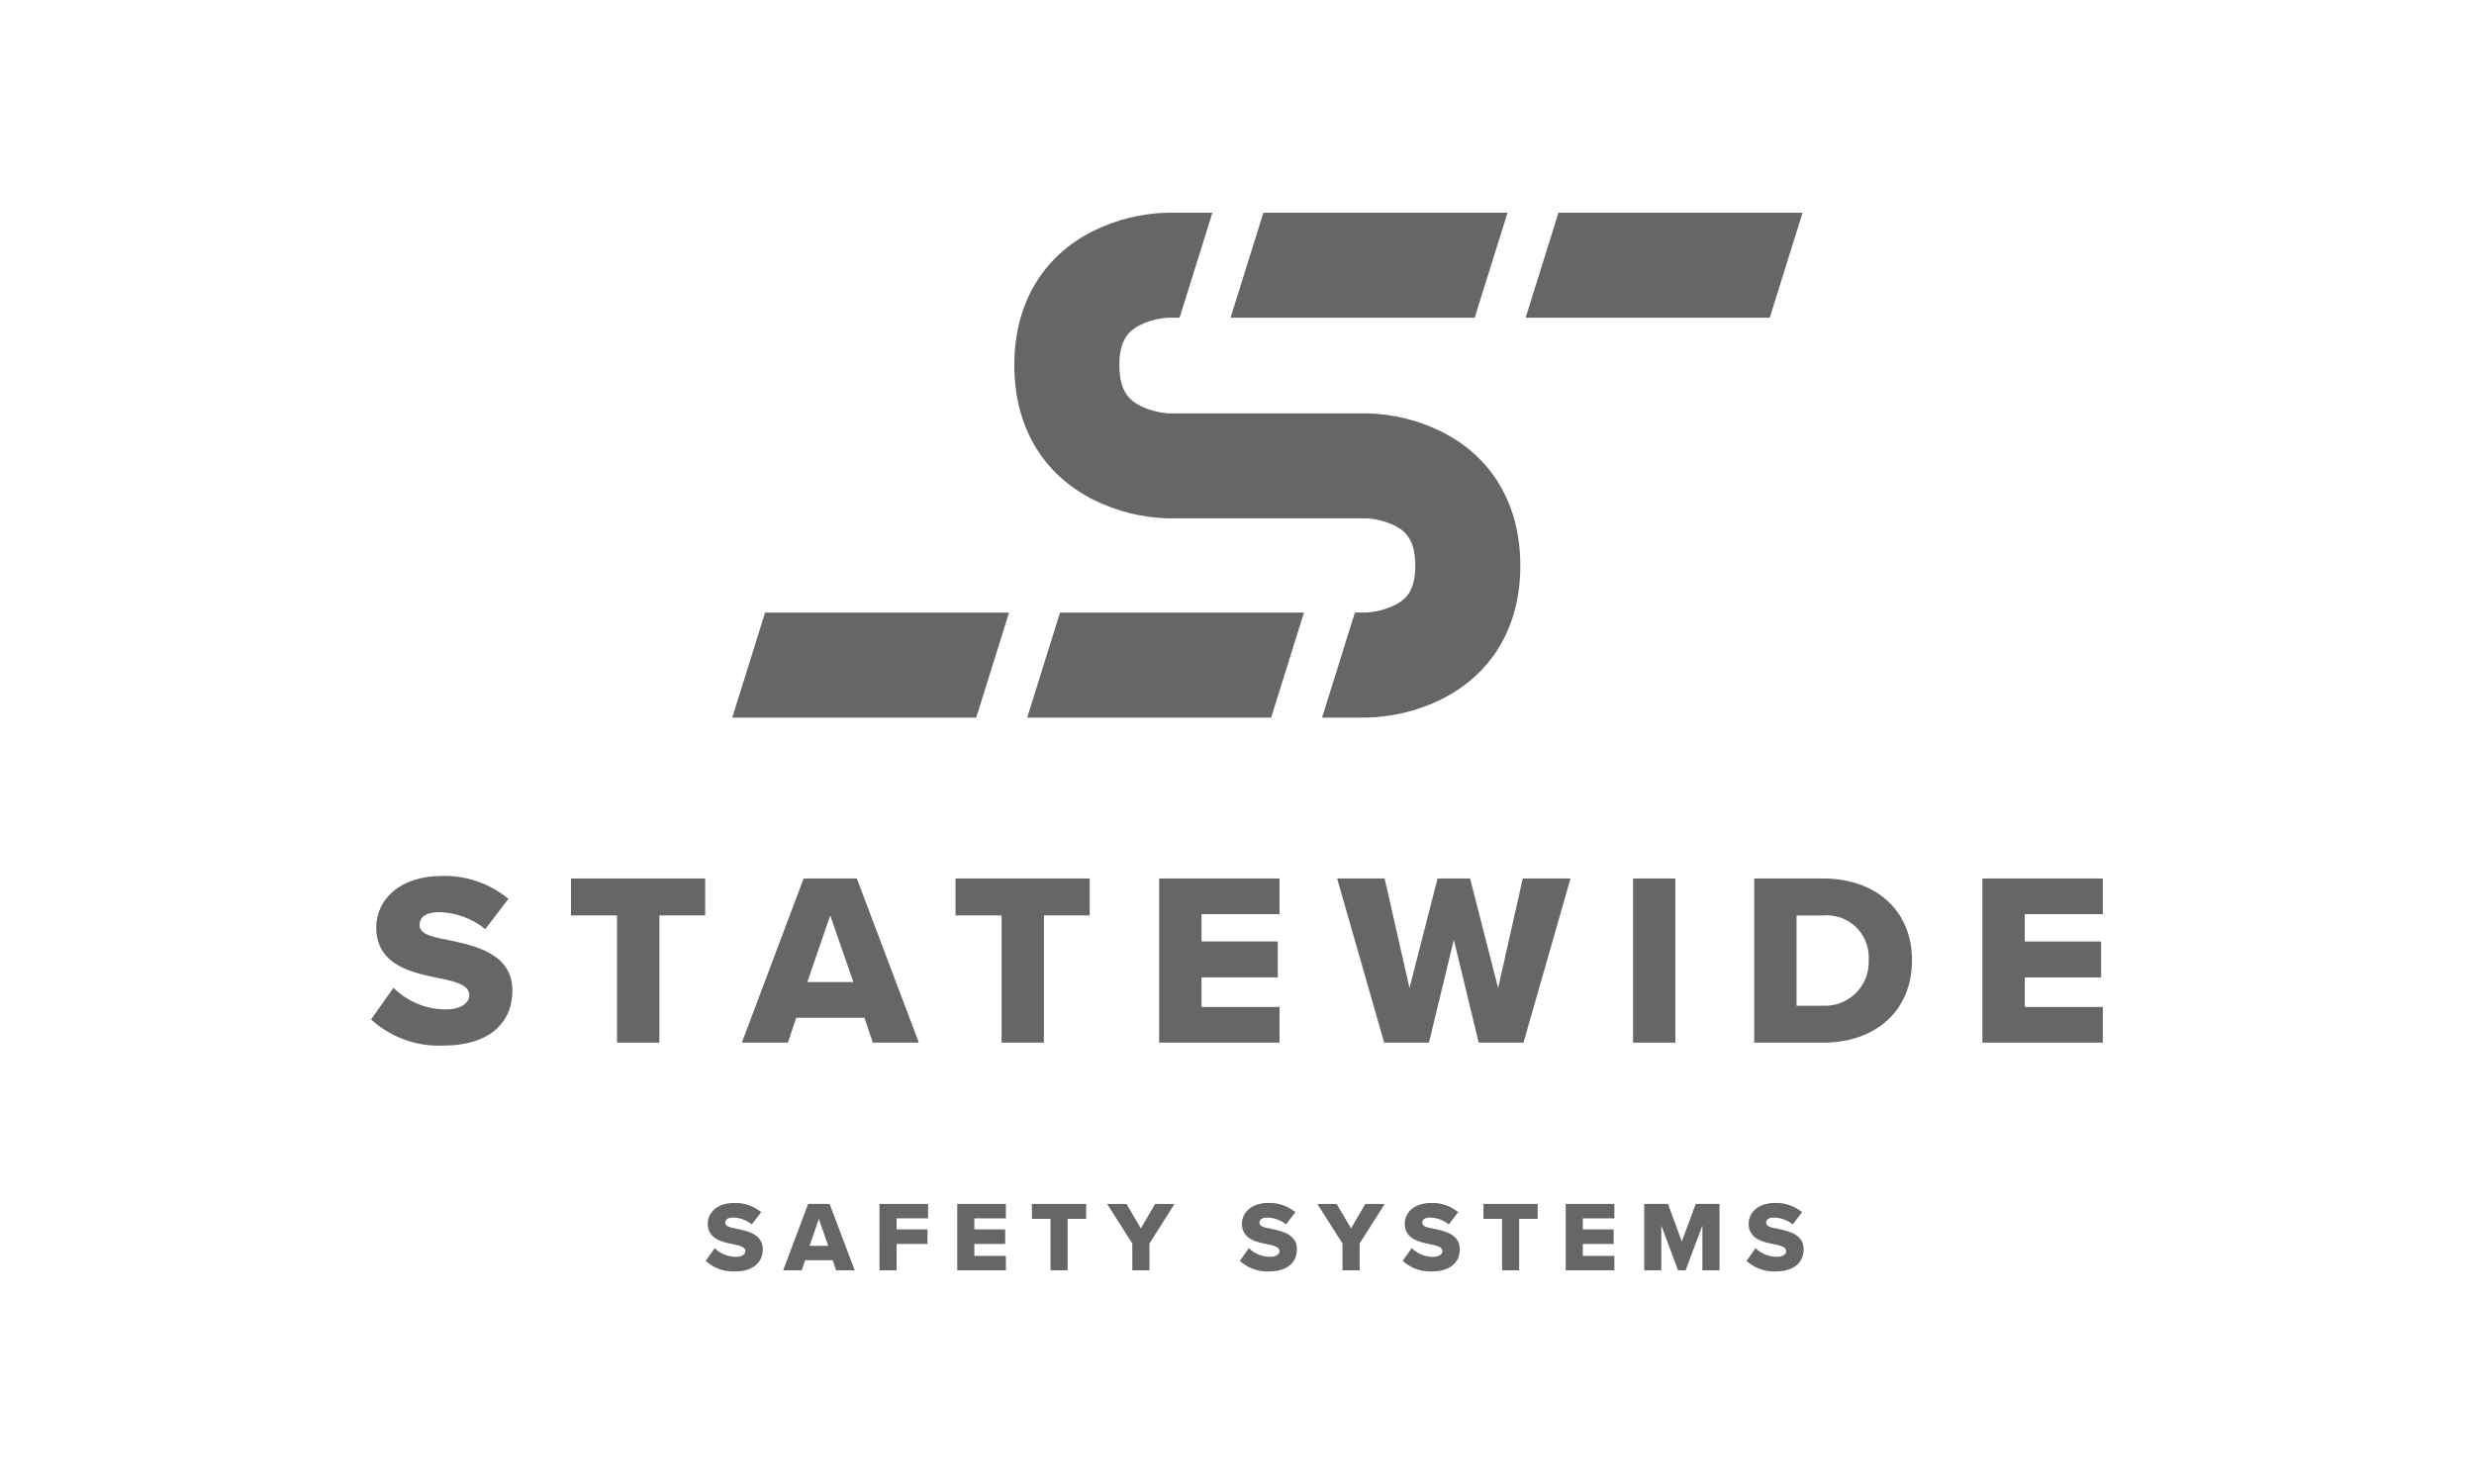
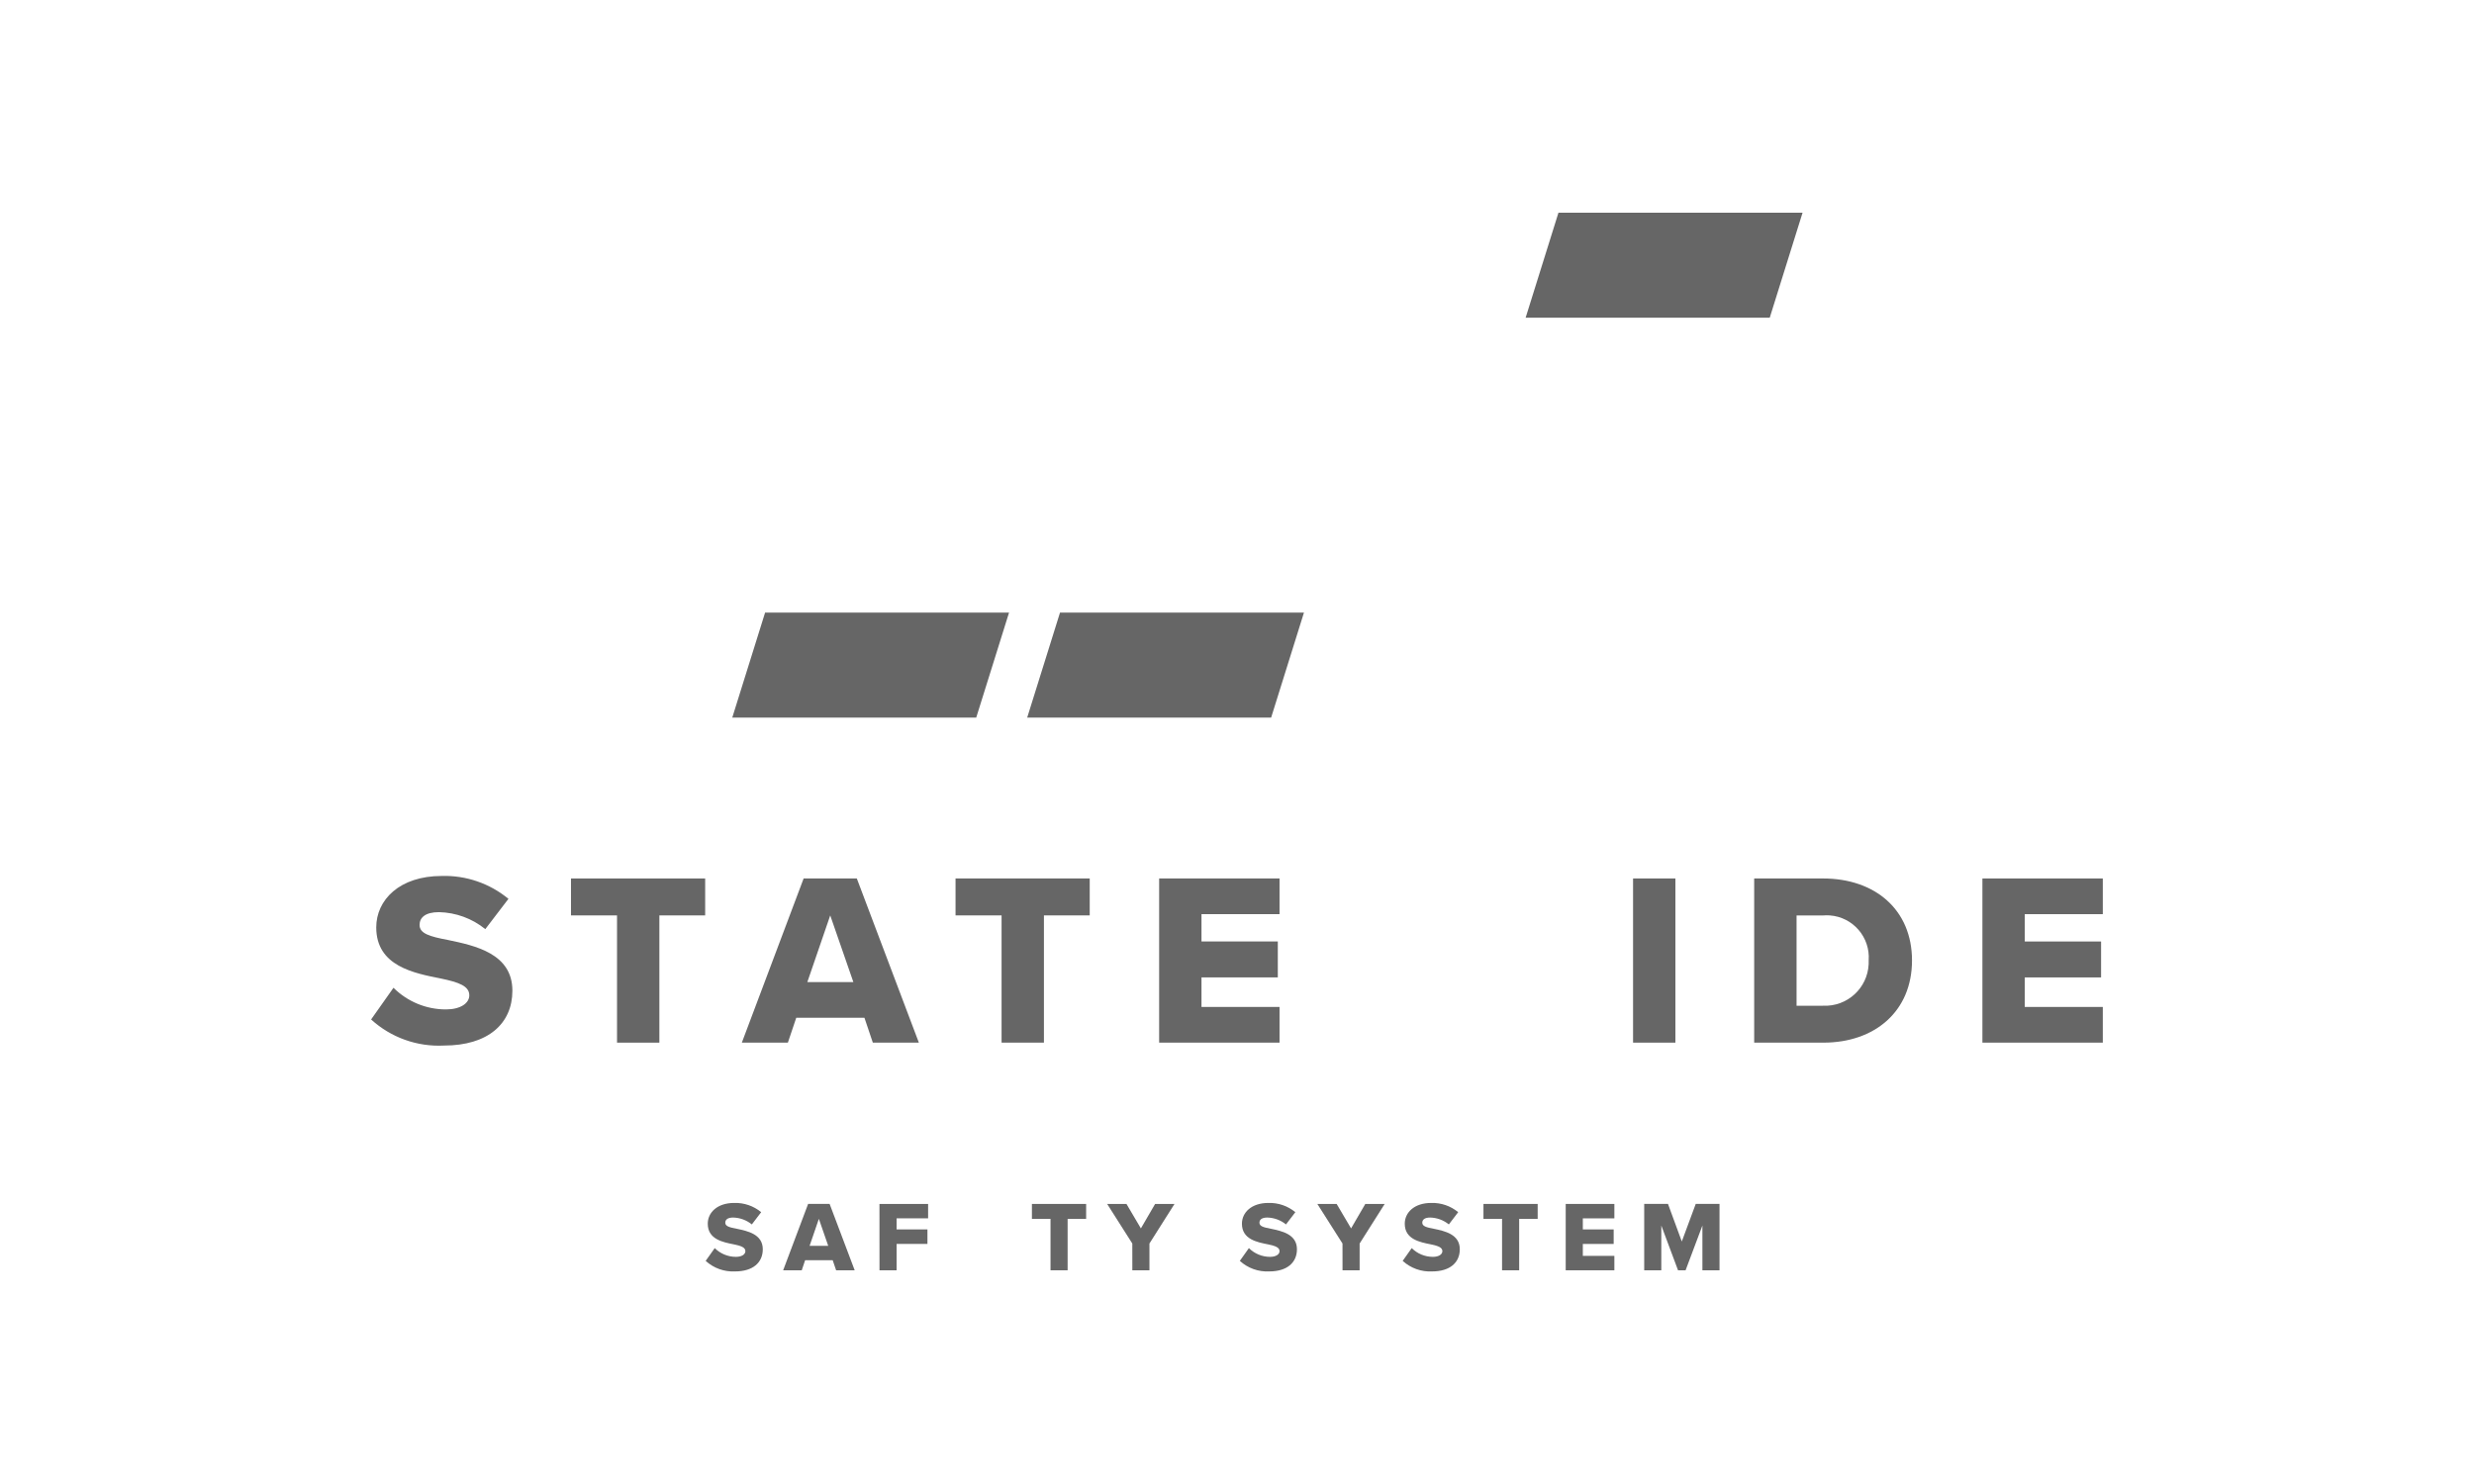
<svg xmlns="http://www.w3.org/2000/svg" xmlns:ns1="http://sodipodi.sourceforge.net/DTD/sodipodi-0.dtd" xmlns:ns2="http://www.inkscape.org/namespaces/inkscape" viewBox="0 0 300 180.03" version="1.1" id="svg2755" ns1:docname="nc_sss_r01.svg" width="300" height="180.03" ns2:version="1.1 (c68e22c387, 2021-05-23)">
  <defs id="defs2759" />
  <ns1:namedview id="namedview2757" pagecolor="#505050" bordercolor="#ffffff" borderopacity="1" ns2:pageshadow="0" ns2:pageopacity="0" ns2:pagecheckerboard="1" showgrid="false" fit-margin-top="25.8" fit-margin-left="45" fit-margin-right="45" fit-margin-bottom="25.8" ns2:zoom="2.1497672" ns2:cx="81.171581" ns2:cy="70.472748" ns2:window-width="1920" ns2:window-height="1017" ns2:window-x="-8" ns2:window-y="-8" ns2:window-maximized="1" ns2:current-layer="svg2755" />
  <g class="word2" id="g2713" transform="matrix(1.22,0,0,1.22,43.853,24.131)" style="fill:#666666">
    <path d="m 3.165,78.425 c 1.384,1.38 3.258,2.154 5.212,2.153 1.443,0 2.324,-0.612 2.324,-1.4 0,-0.929 -1.053,-1.3 -2.79,-1.664 -2.692,-0.538 -6.46,-1.223 -6.46,-5.09 0,-2.741 2.324,-5.114 6.509,-5.114 2.413,-0.071 4.77,0.738 6.631,2.275 l -2.3,3.01 c -1.304,-1.056 -2.922,-1.65 -4.6,-1.688 -1.395,0 -1.933,0.563 -1.933,1.272 0,0.857 1,1.15 2.814,1.493 2.692,0.563 6.411,1.346 6.411,5.041 0,3.279 -2.422,5.457 -6.8,5.457 C 5.519,84.308 2.911,83.374 0.94,81.576 Z" id="path2695" style="fill:#666666" />
    <path d="M 25.383,71.231 H 20.807 V 67.56 h 13.337 v 3.671 h -4.552 v 12.65 h -4.209 z" id="path2697" style="fill:#666666" />
    <path d="m 49.976,81.41 h -6.779 l -0.832,2.471 h -4.576 l 6.142,-16.322 h 5.286 l 6.167,16.322 h -4.576 z m -5.677,-3.548 h 4.576 l -2.3,-6.631 z" id="path2699" style="fill:#666666" />
    <path d="M 63.606,71.231 H 59.03 V 67.56 h 13.337 v 3.671 h -4.551 v 12.65 h -4.209 z" id="path2701" style="fill:#666666" />
    <path d="m 79.267,67.56 h 11.966 v 3.548 h -7.757 v 2.716 h 7.586 v 3.573 h -7.586 v 2.936 h 7.757 v 3.548 H 79.267 Z" id="path2703" style="fill:#666666" />
-     <path d="m 108.557,73.653 -2.472,10.228 h -4.453 L 96.958,67.559 h 4.722 l 2.472,10.889 2.79,-10.888 h 3.23 l 2.79,10.889 2.447,-10.889 h 4.747 l -4.674,16.321 h -4.453 z" id="path2705" style="fill:#666666" />
    <path d="m 126.372,67.56 h 4.208 v 16.321 h -4.208 z" id="path2707" style="fill:#666666" />
    <path d="m 138.411,67.56 h 6.852 c 5.138,0 8.834,3.083 8.834,8.148 0,5.065 -3.7,8.173 -8.81,8.173 h -6.876 z m 6.852,12.651 c 2.391,0.108 4.417,-1.742 4.526,-4.133 0.006,-0.122 0.006,-0.245 0.001,-0.367 0.171,-2.302 -1.556,-4.307 -3.858,-4.479 -0.214,-0.016 -0.428,-0.015 -0.642,0.002 h -2.667 v 8.98 z" id="path2709" style="fill:#666666" />
    <path d="m 161.095,67.56 h 11.966 v 3.548 h -7.756 v 2.716 h 7.585 v 3.573 h -7.585 v 2.936 h 7.756 v 3.548 h -11.966 z" id="path2711" style="fill:#666666" />
  </g>
  <g class="word1" id="g2741" transform="matrix(1.22,0,0,1.22,43.853,24.131)" style="fill:#666666">
    <path d="m 35.095,104.308 c 0.559,0.557 1.316,0.87 2.106,0.87 0.583,0 0.94,-0.248 0.94,-0.564 0,-0.376 -0.426,-0.525 -1.128,-0.673 -1.088,-0.217 -2.611,-0.494 -2.611,-2.057 0,-1.107 0.939,-2.066 2.63,-2.066 0.975,-0.029 1.928,0.298 2.68,0.919 l -0.929,1.217 c -0.527,-0.427 -1.181,-0.667 -1.859,-0.683 -0.564,0 -0.781,0.227 -0.781,0.514 0,0.346 0.405,0.465 1.137,0.6 1.088,0.227 2.591,0.544 2.591,2.037 0,1.325 -0.979,2.205 -2.75,2.205 -1.076,0.056 -2.13,-0.322 -2.927,-1.048 z" id="path2715" style="fill:#666666" />
    <path d="m 46.82,105.514 h -2.74 l -0.336,1 h -1.849 l 2.483,-6.6 h 2.136 l 2.492,6.6 h -1.845 z m -2.294,-1.434 h 1.849 l -0.929,-2.68 z" id="path2717" style="fill:#666666" />
    <path d="m 51.468,99.917 h 4.836 v 1.434 h -3.131 v 1.1 h 3.065 v 1.444 h -3.065 v 2.621 h -1.7 z" id="path2719" style="fill:#666666" />
-     <path d="m 59.199,99.917 h 4.836 v 1.434 H 60.9 v 1.1 h 3.065 v 1.444 H 60.9 v 1.186 h 3.135 v 1.434 h -4.836 z" id="path2721" style="fill:#666666" />
    <path d="m 68.47,101.401 h -1.849 v -1.484 h 5.389 v 1.484 h -1.84 v 5.113 h -1.7 z" id="path2723" style="fill:#666666" />
    <path d="m 76.6,103.853 -2.5,-3.936 h 1.919 l 1.434,2.433 1.414,-2.433 h 1.928 l -2.492,3.936 v 2.66 h -1.7 z" id="path2725" style="fill:#666666" />
    <path d="m 88.188,104.308 c 0.559,0.557 1.316,0.87 2.106,0.87 0.584,0 0.94,-0.248 0.94,-0.564 0,-0.376 -0.425,-0.525 -1.128,-0.673 -1.088,-0.217 -2.611,-0.494 -2.611,-2.057 0,-1.107 0.939,-2.066 2.63,-2.066 0.975,-0.029 1.928,0.298 2.68,0.919 l -0.929,1.217 c -0.527,-0.427 -1.181,-0.667 -1.859,-0.683 -0.564,0 -0.781,0.227 -0.781,0.514 0,0.346 0.405,0.465 1.137,0.6 1.088,0.227 2.591,0.544 2.591,2.037 0,1.325 -0.979,2.205 -2.75,2.205 -1.076,0.056 -2.13,-0.322 -2.927,-1.048 z" id="path2727" style="fill:#666666" />
    <path d="m 97.491,103.853 -2.5,-3.936 h 1.919 l 1.434,2.433 1.414,-2.433 h 1.928 l -2.492,3.936 v 2.66 h -1.7 z" id="path2729" style="fill:#666666" />
    <path d="m 104.373,104.308 c 0.559,0.558 1.316,0.87 2.106,0.87 0.584,0 0.94,-0.248 0.94,-0.564 0,-0.376 -0.426,-0.525 -1.128,-0.673 -1.088,-0.217 -2.611,-0.494 -2.611,-2.057 0,-1.107 0.94,-2.066 2.631,-2.066 0.975,-0.029 1.928,0.298 2.68,0.919 l -0.929,1.217 c -0.527,-0.427 -1.181,-0.667 -1.859,-0.683 -0.564,0 -0.782,0.227 -0.782,0.514 0,0.346 0.405,0.465 1.138,0.6 1.088,0.227 2.591,0.544 2.591,2.037 0,1.325 -0.979,2.205 -2.75,2.205 -1.076,0.056 -2.13,-0.322 -2.927,-1.048 z" id="path2731" style="fill:#666666" />
    <path d="m 113.351,101.401 h -1.849 v -1.484 h 5.389 v 1.484 h -1.84 v 5.113 h -1.7 z" id="path2733" style="fill:#666666" />
    <path d="m 119.678,99.917 h 4.836 v 1.434 h -3.135 v 1.1 h 3.066 v 1.444 h -3.066 v 1.186 h 3.135 v 1.434 h -4.836 z" id="path2735" style="fill:#666666" />
    <path d="m 133.264,102.063 -1.671,4.45 h -0.751 l -1.662,-4.45 v 4.45 h -1.7 v -6.6 h 2.363 l 1.374,3.738 1.385,-3.738 h 2.363 v 6.6 h -1.7 z" id="path2737" style="fill:#666666" />
-     <path d="m 138.552,104.308 c 0.559,0.557 1.316,0.87 2.106,0.87 0.584,0 0.939,-0.248 0.939,-0.564 0,-0.376 -0.425,-0.525 -1.127,-0.673 -1.088,-0.217 -2.611,-0.494 -2.611,-2.057 0,-1.107 0.939,-2.066 2.63,-2.066 0.975,-0.029 1.928,0.298 2.68,0.919 l -0.929,1.217 c -0.527,-0.427 -1.181,-0.668 -1.86,-0.683 -0.563,0 -0.781,0.227 -0.781,0.514 0,0.346 0.406,0.465 1.137,0.6 1.088,0.227 2.591,0.544 2.591,2.037 0,1.325 -0.979,2.205 -2.749,2.205 -1.076,0.056 -2.13,-0.322 -2.927,-1.048 z" id="path2739" style="fill:#666666" />
  </g>
  <g class="mark" id="g2753" transform="matrix(1.22,0,0,1.22,43.853,24.131)" style="fill:#666666">
-     <path d="M 89.629,1.369 86.366,11.81 h 24.263 l 3.263,-10.441 z" id="path2743" style="fill:#666666" />
    <path d="M 90.399,51.564 93.662,41.123 H 69.415 l -3.263,10.441 z" id="path2745" style="fill:#666666" />
-     <path d="m 107.257,23.099 c -2.285,-1.117 -4.785,-1.726 -7.328,-1.784 H 80.144 c -0.935,-0.071 -1.849,-0.316 -2.695,-0.721 -1.11,-0.559 -2.137,-1.44 -2.137,-4.078 0,-2.52 0.97,-3.391 1.92,-3.912 0.909,-0.463 1.904,-0.734 2.923,-0.795 H 81.3 L 84.563,1.368 H 80.11 c -2.543,0.058 -5.042,0.667 -7.327,1.784 -5.1,2.528 -7.912,7.274 -7.912,13.364 0,6.09 2.8,10.845 7.881,13.4 2.279,1.133 4.776,1.76 7.32,1.836 h 19.855 c 0.933,0.065 1.846,0.302 2.693,0.7 1.094,0.542 2.107,1.4 2.107,4.01 0,2.479 -0.923,3.322 -1.922,3.863 -0.919,0.464 -1.924,0.735 -2.952,0.795 h -1.129 l -3.262,10.444 h 4.436 c 2.541,-0.057 5.04,-0.661 7.327,-1.77 5.122,-2.518 7.942,-7.251 7.942,-13.329 0,-6.078 -2.805,-10.838 -7.91,-13.366 z m -27.11,-11.29 z" id="path2747" style="fill:#666666" />
    <path d="m 118.956,1.369 -3.263,10.441 h 24.263 l 3.263,-10.441 z" id="path2749" style="fill:#666666" />
    <path d="M 61.086,51.564 64.349,41.123 H 40.102 l -3.263,10.441 z" id="path2751" style="fill:#666666" />
  </g>
</svg>